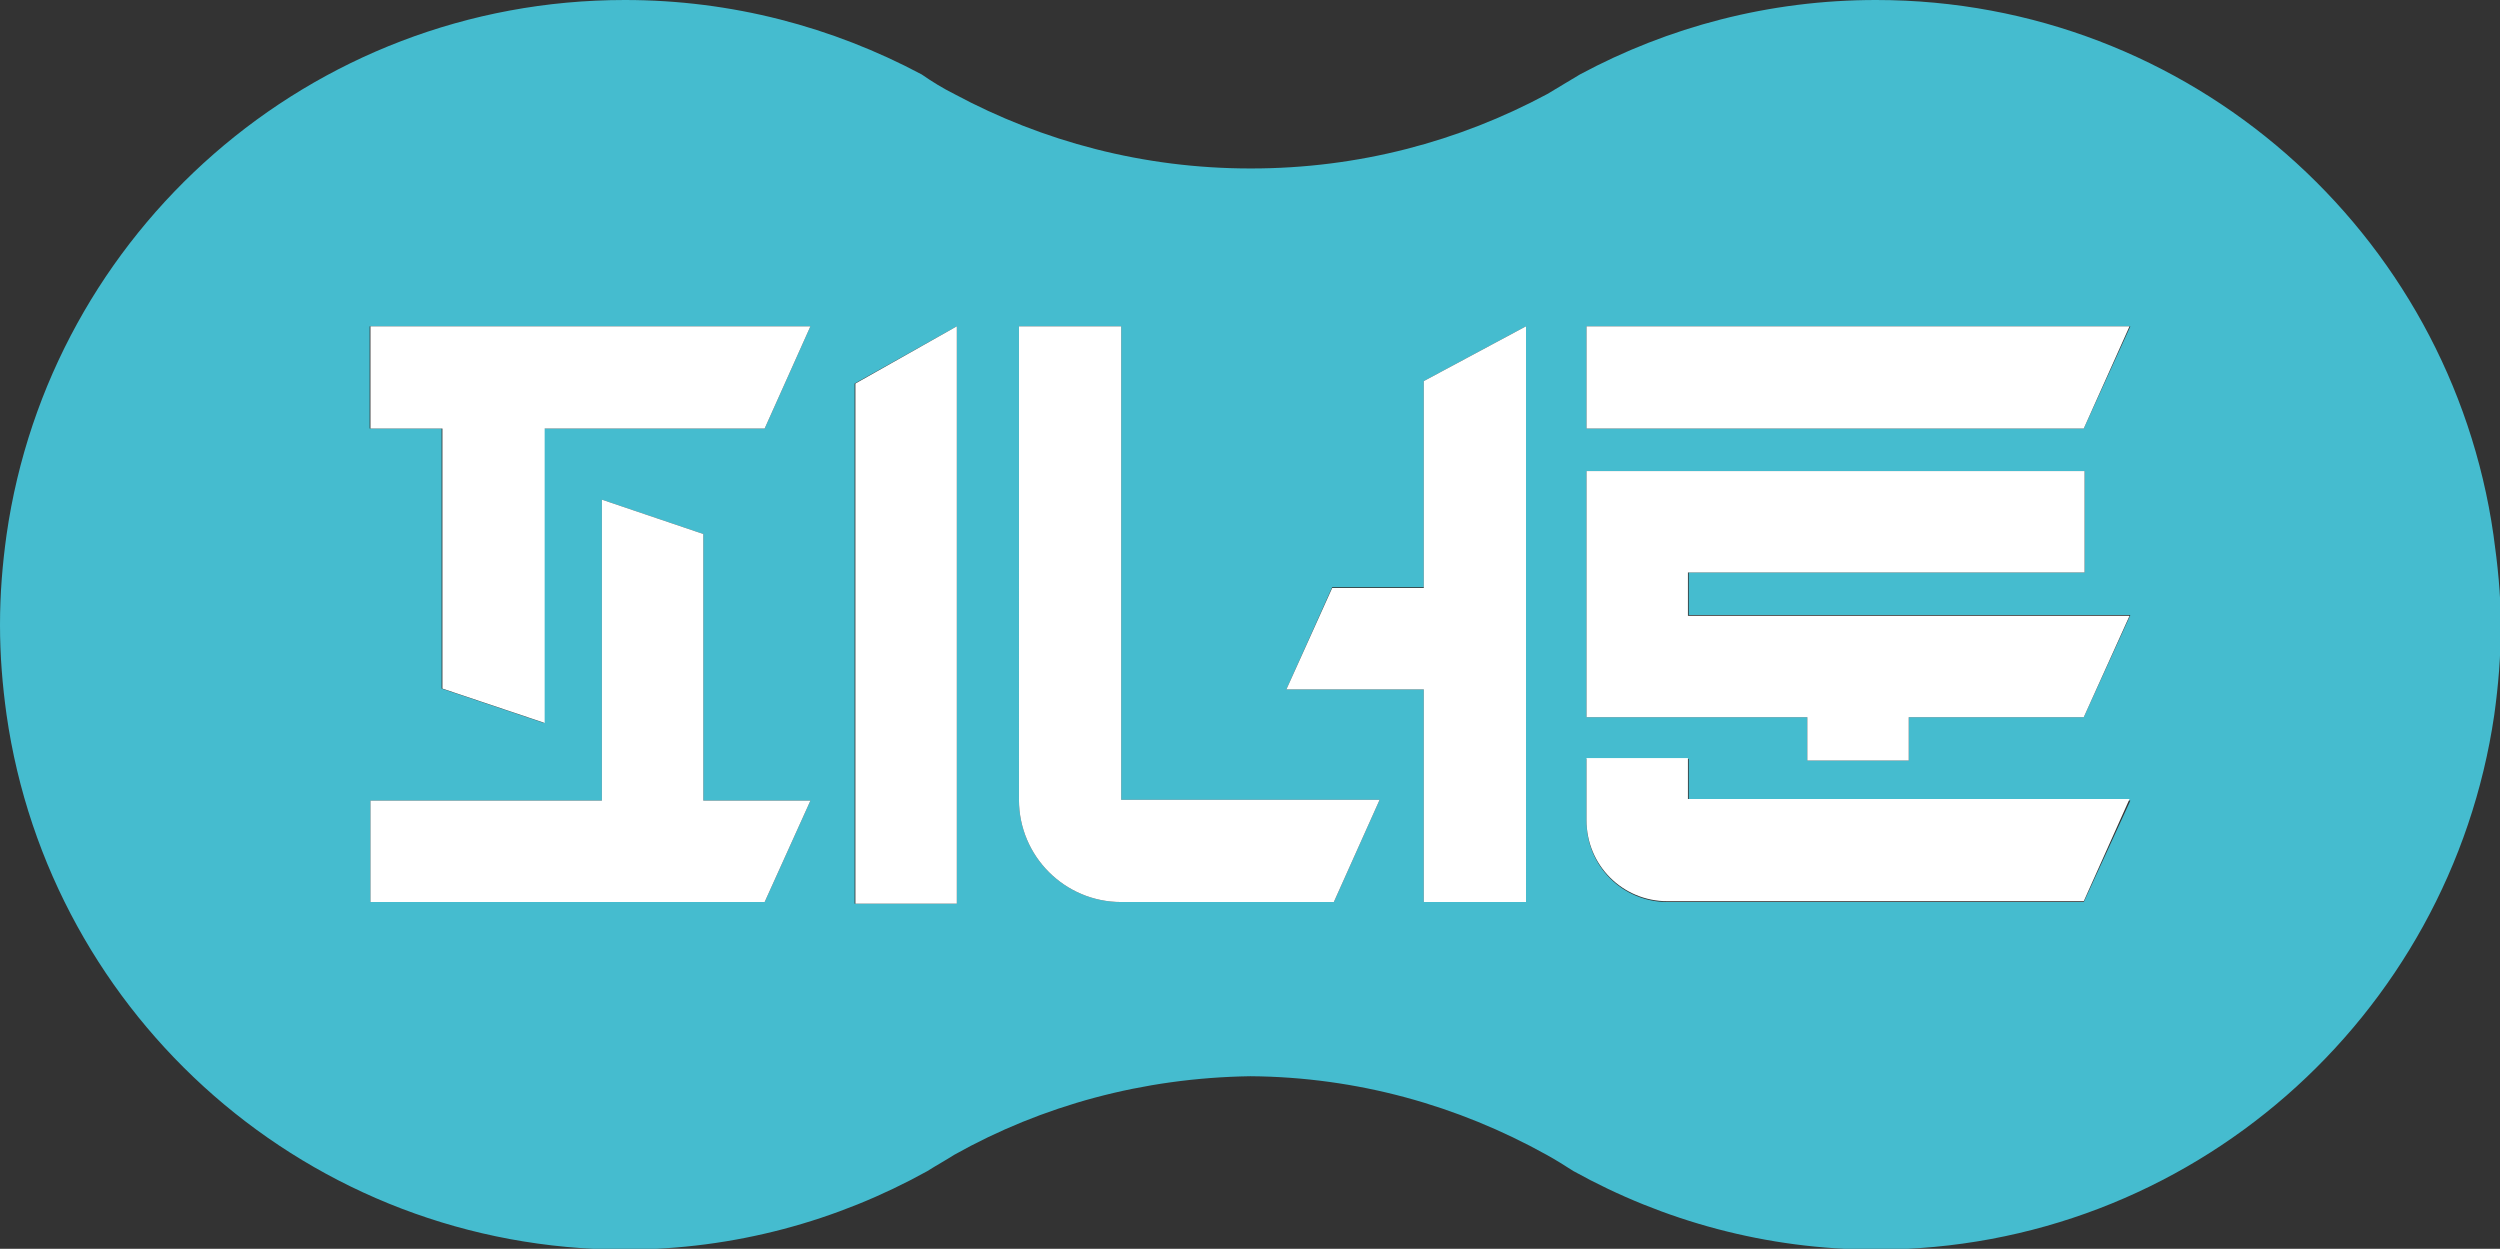
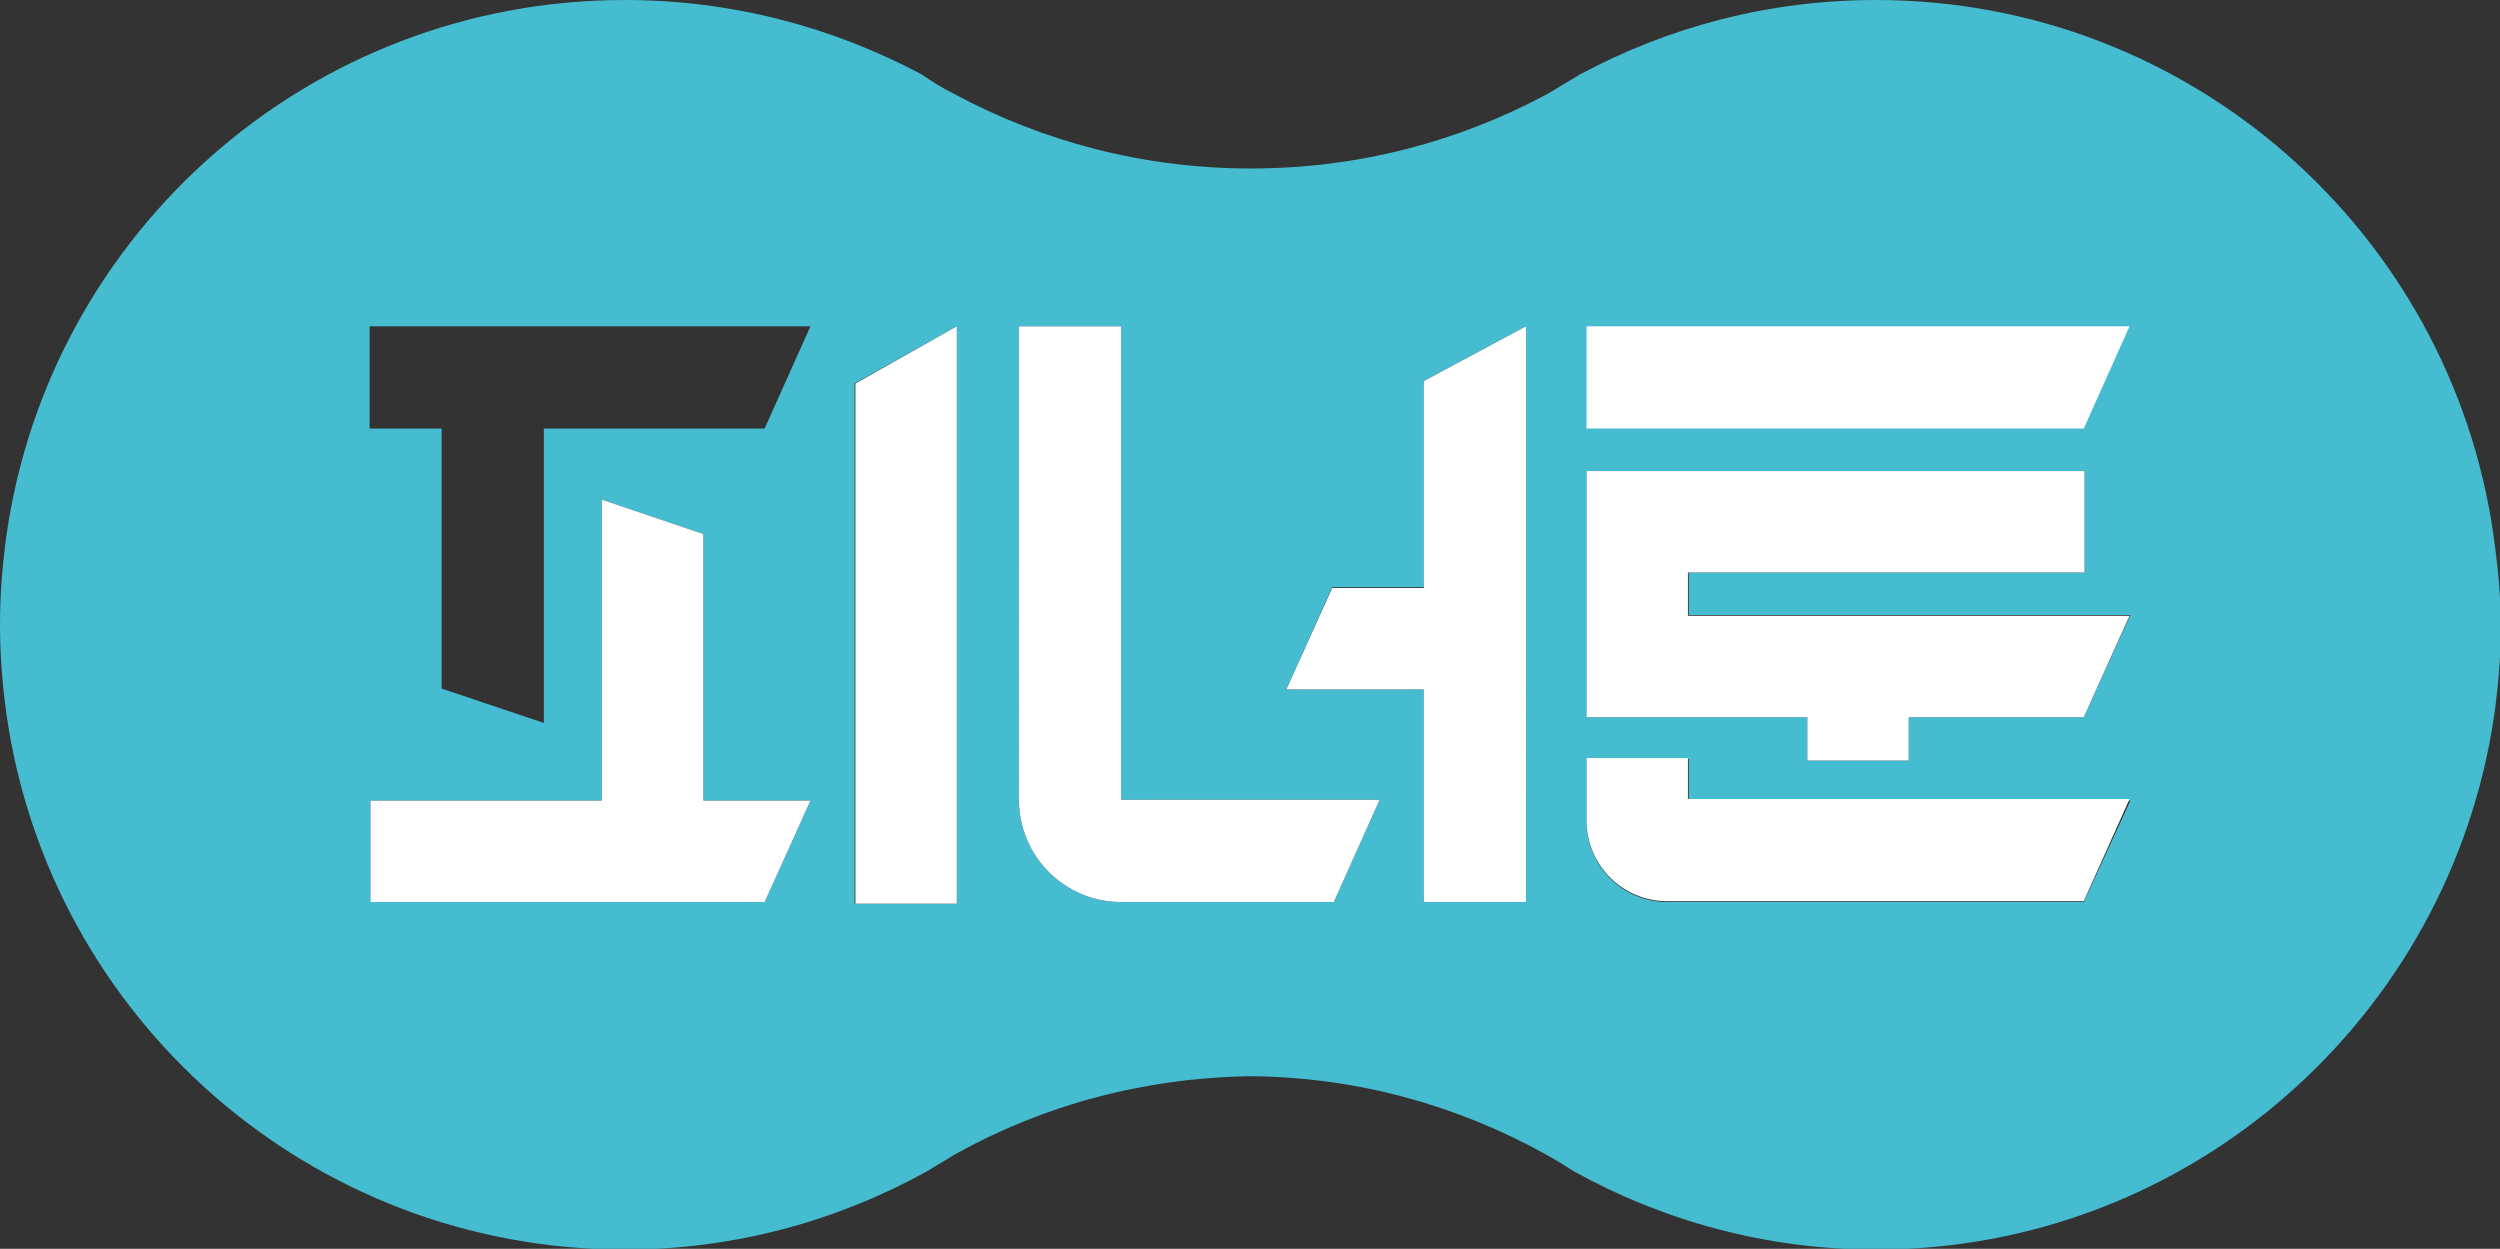
<svg xmlns="http://www.w3.org/2000/svg" version="1.1" id="Layer_1" x="0px" y="0px" viewBox="0 0 305.7 152.7" style="enable-background:new 0 0 305.7 152.7;" xml:space="preserve">
  <rect x="0" y="0" width="305.7" height="152.7" fill="#333333" stroke="none" />
  <style type="text/css">
	.st0{fill:#45BCCF;}
	.st1{fill:#FFFFFF;}
</style>
  <g>
-     <path class="st0" d="M304.9,65.4C299.6,28.4,267.8,0,229.4,0c-13.1,0-25.4,3.3-36.2,9.1c-1.3,0.8-2.7,1.6-4,2.4   c-10.8,5.8-23.1,9.1-36.2,9.1h-0.1c-13.1,0-25.4-3.3-36.2-9.1c-1.4-0.7-2.7-1.5-4-2.4C101.8,3.3,89.5,0,76.4,0   C37.9,0,6.1,28.4,0.8,65.4C0.3,69,0,72.6,0,76.4s0.3,7.4,0.8,11c5.3,37,37.1,65.4,75.6,65.4c13.4,0,26-3.5,37-9.6   c1.1-0.7,2.2-1.3,3.3-2c10.7-6,23-9.4,36.2-9.6c13.1,0.1,25.4,3.6,36.2,9.6c1.1,0.6,2.2,1.3,3.3,2c11,6.1,23.6,9.6,37,9.6   c38.4,0,70.2-28.4,75.6-65.4c0.5-3.6,0.8-7.2,0.8-11S305.4,69,304.9,65.4z M93.5,110.3H86H73.6H45.3V97.9h28.3V61.1L86,65.3v32.6   h13.1L93.5,110.3z M93.5,52.4h-27v36l-12.5-4.2V52.4h-8.8V39.9h8.8h12.5h32.6L93.5,52.4z M117,110.5h-12.5V46.9l12.5-7V110.5z    M163.1,110.3h-26c-6.9,0-12.5-5.6-12.5-12.5v0V39.9h12.5v57.9h31.6L163.1,110.3z M186.6,110.3h-12.5v-26h-16.8l5.6-12.5h11.2V46.6   l12.5-6.7V110.3z M254.8,110.3h-50.9c-5.5,0-9.9-4.4-9.9-9.9v-1.4v-1.1v-5.1h12.5v5.1h54L254.8,110.3z M254.8,87.7h-21.4V93H221   v-5.3h-27v-0.1V75.3V70V57.6v0h60.9V70h-48.4v5.2h54L254.8,87.7z M254.8,52.4H194V39.9h66.5L254.8,52.4z" />
+     <path class="st0" d="M304.9,65.4C299.6,28.4,267.8,0,229.4,0c-13.1,0-25.4,3.3-36.2,9.1c-1.3,0.8-2.7,1.6-4,2.4   c-10.8,5.8-23.1,9.1-36.2,9.1h-0.1c-13.1,0-25.4-3.3-36.2-9.1c-1.4-0.7-2.7-1.5-4-2.4C101.8,3.3,89.5,0,76.4,0   C37.9,0,6.1,28.4,0.8,65.4C0.3,69,0,72.6,0,76.4s0.3,7.4,0.8,11c5.3,37,37.1,65.4,75.6,65.4c13.4,0,26-3.5,37-9.6   c1.1-0.7,2.2-1.3,3.3-2c10.7-6,23-9.4,36.2-9.6c13.1,0.1,25.4,3.6,36.2,9.6c1.1,0.6,2.2,1.3,3.3,2c11,6.1,23.6,9.6,37,9.6   c38.4,0,70.2-28.4,75.6-65.4c0.5-3.6,0.8-7.2,0.8-11S305.4,69,304.9,65.4z M93.5,110.3H86H73.6H45.3V97.9h28.3V61.1L86,65.3v32.6   h13.1L93.5,110.3z M93.5,52.4h-27v36l-12.5-4.2V52.4h-8.8V39.9h8.8h12.5h32.6L93.5,52.4z M117,110.5h-12.5V46.9l12.5-7V110.5z    M163.1,110.3h-26c-6.9,0-12.5-5.6-12.5-12.5v0V39.9h12.5v57.9h31.6L163.1,110.3z M186.6,110.3h-12.5v-26h-16.8l5.6-12.5h11.2V46.6   l12.5-6.7V110.3z M254.8,110.3h-50.9c-5.5,0-9.9-4.4-9.9-9.9v-1.4v-1.1v-5.1h12.5v5.1h54L254.8,110.3z M254.8,87.7h-21.4V93H221   v-5.3h-27v-0.1V75.3V70V57.6v0h60.9V70h-48.4v5.2h54L254.8,87.7z M254.8,52.4H194h66.5L254.8,52.4z" />
    <polygon class="st1" points="194,52.4 254.8,52.4 260.4,39.9 194,39.9  " />
    <polygon class="st1" points="206.4,70 254.9,70 254.9,57.6 194,57.6 194,57.6 194,70 194,75.3 194,87.6 194,87.7 221,87.7 221,93    233.4,93 233.4,87.7 254.8,87.7 260.4,75.3 206.4,75.3  " />
    <path class="st1" d="M206.4,92.7H194v5.1v1.1v1.4c0,5.5,4.4,9.9,9.9,9.9h50.9l5.6-12.5h-54V92.7z" />
    <path class="st1" d="M137.1,39.9h-12.5v57.9v0c0,6.9,5.6,12.5,12.5,12.5h26l5.6-12.5h-31.6V39.9z" />
    <polygon class="st1" points="174.1,71.9 162.9,71.9 157.3,84.3 174.1,84.3 174.1,110.3 186.6,110.3 186.6,39.9 174.1,46.6  " />
    <polygon class="st1" points="86,65.3 73.6,61.1 73.6,97.9 45.3,97.9 45.3,110.3 73.6,110.3 86,110.3 93.5,110.3 99.1,97.9 86,97.9     " />
-     <polygon class="st1" points="54.1,39.9 45.3,39.9 45.3,52.4 54.1,52.4 54.1,84.2 66.6,88.4 66.6,52.4 93.5,52.4 99.1,39.9    66.6,39.9  " />
    <polygon class="st1" points="104.6,110.5 117,110.5 117,39.9 104.6,46.9  " />
  </g>
</svg>